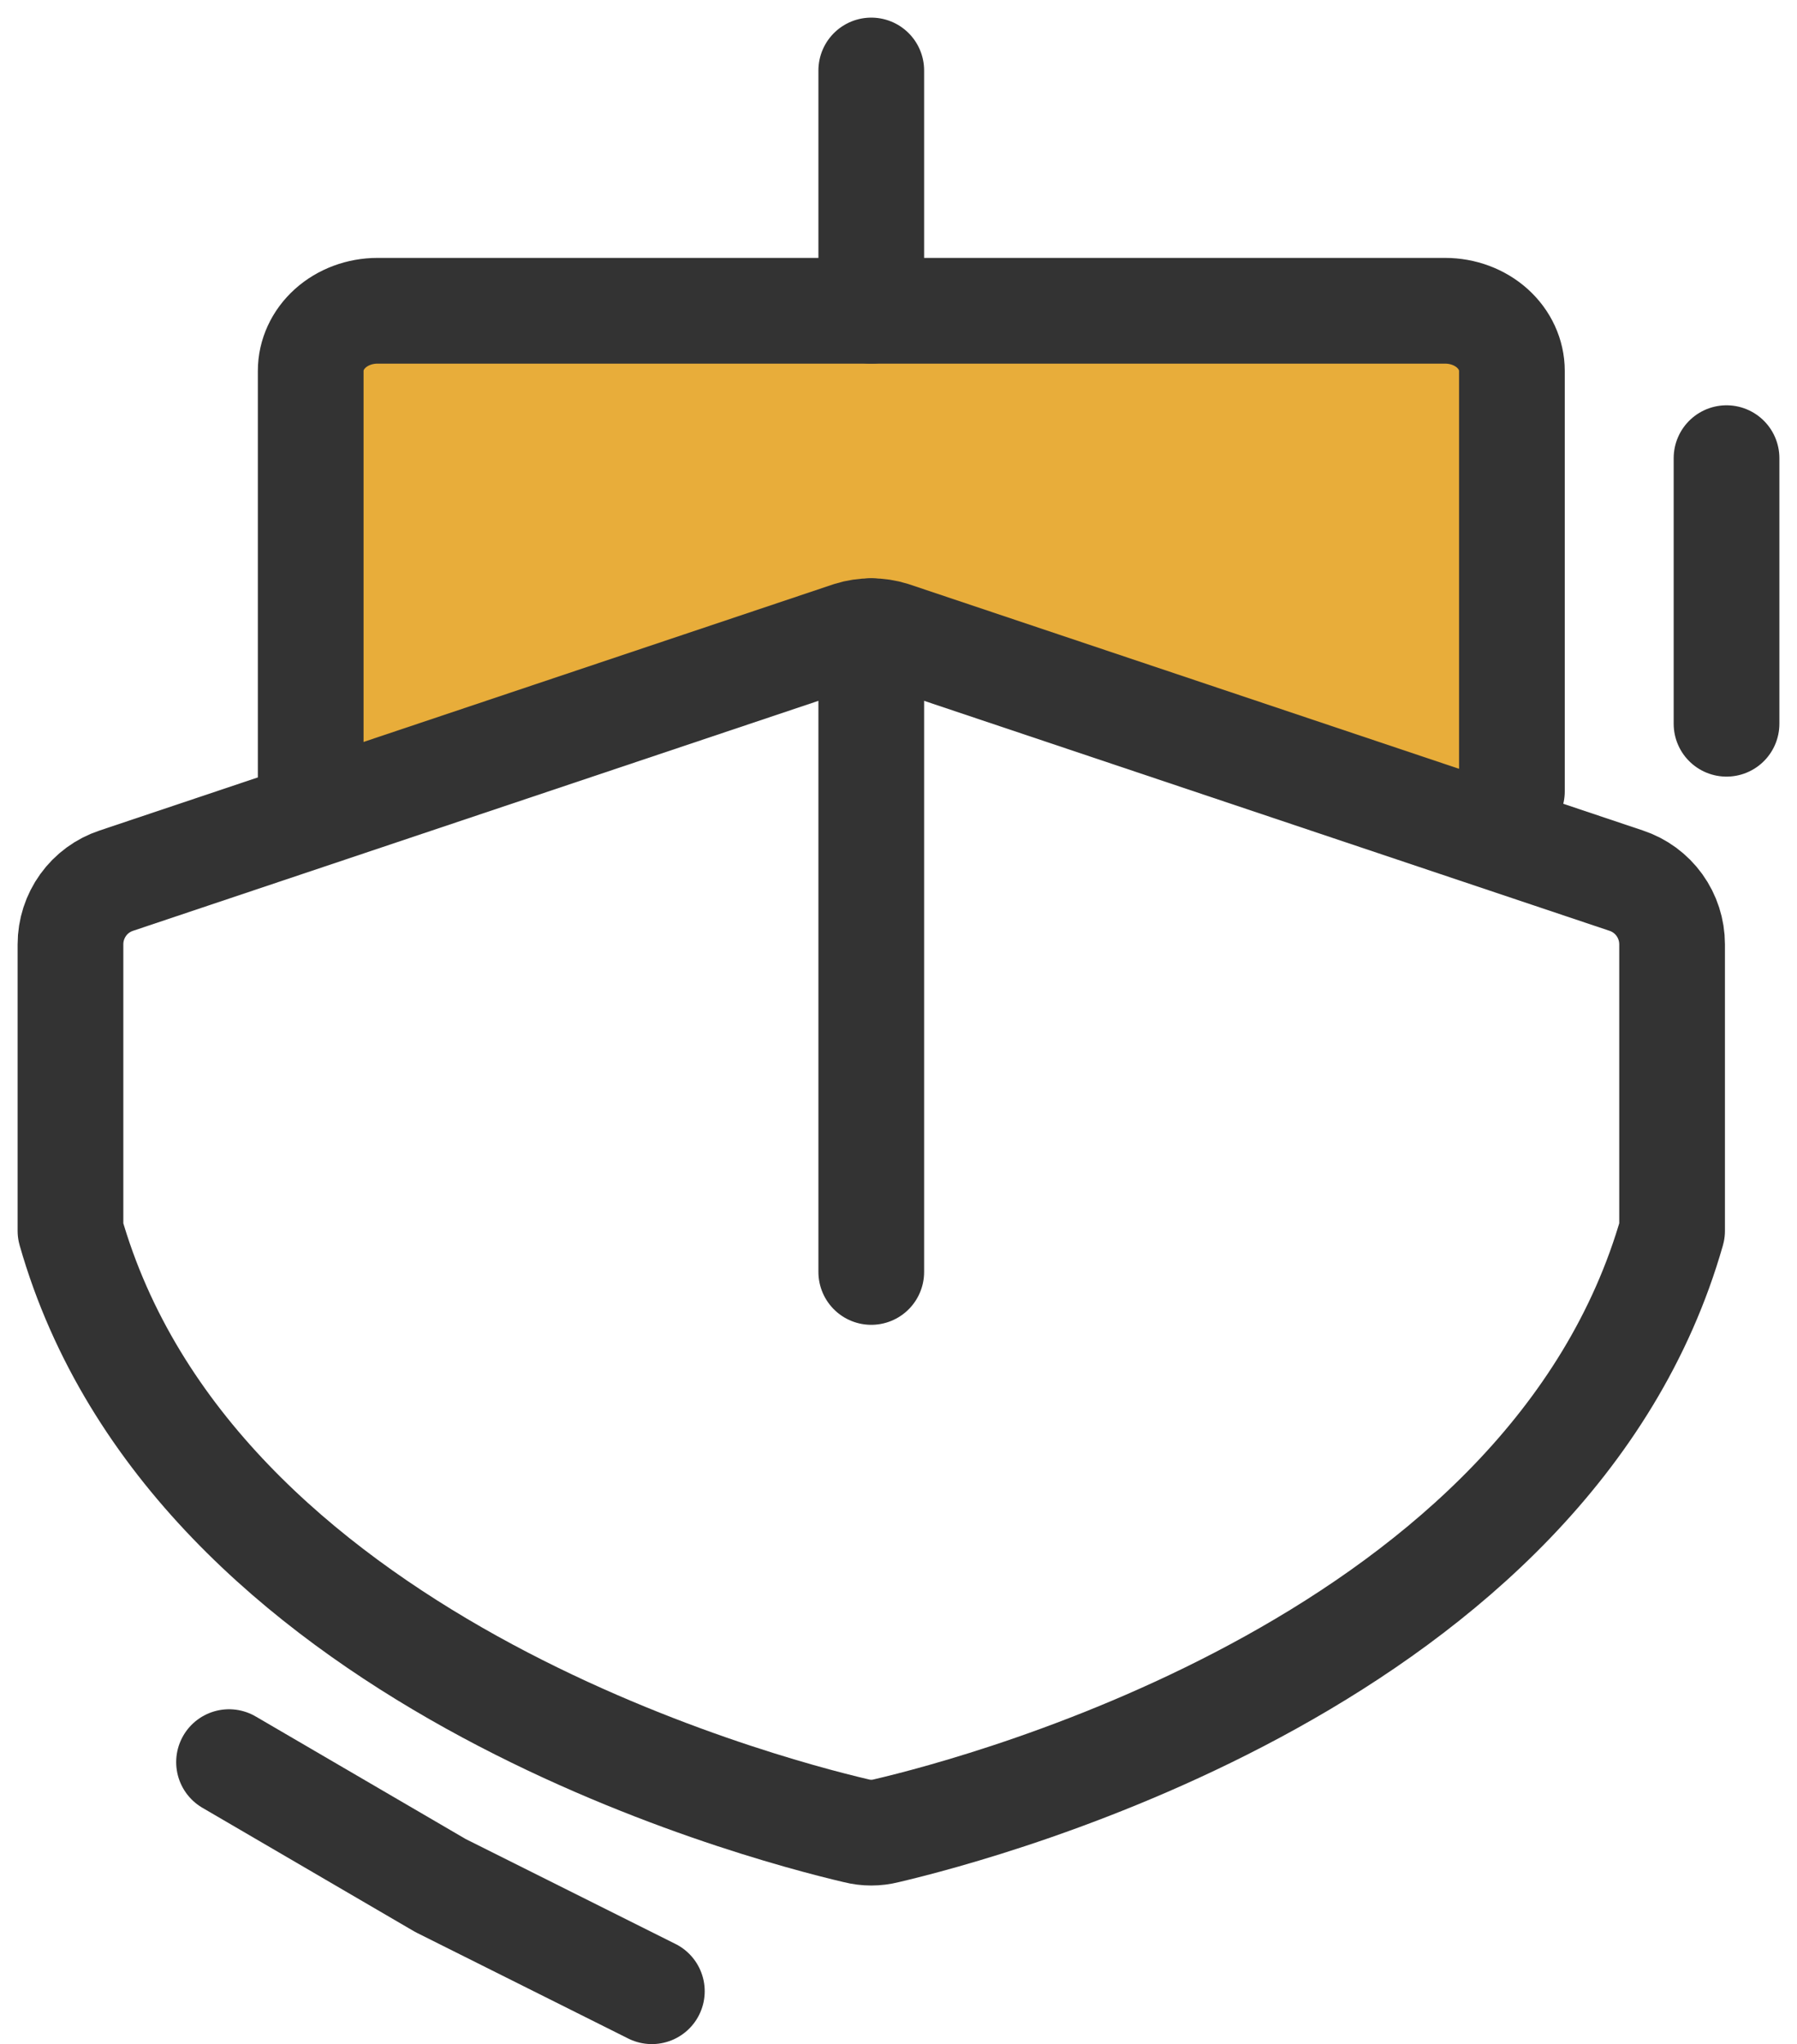
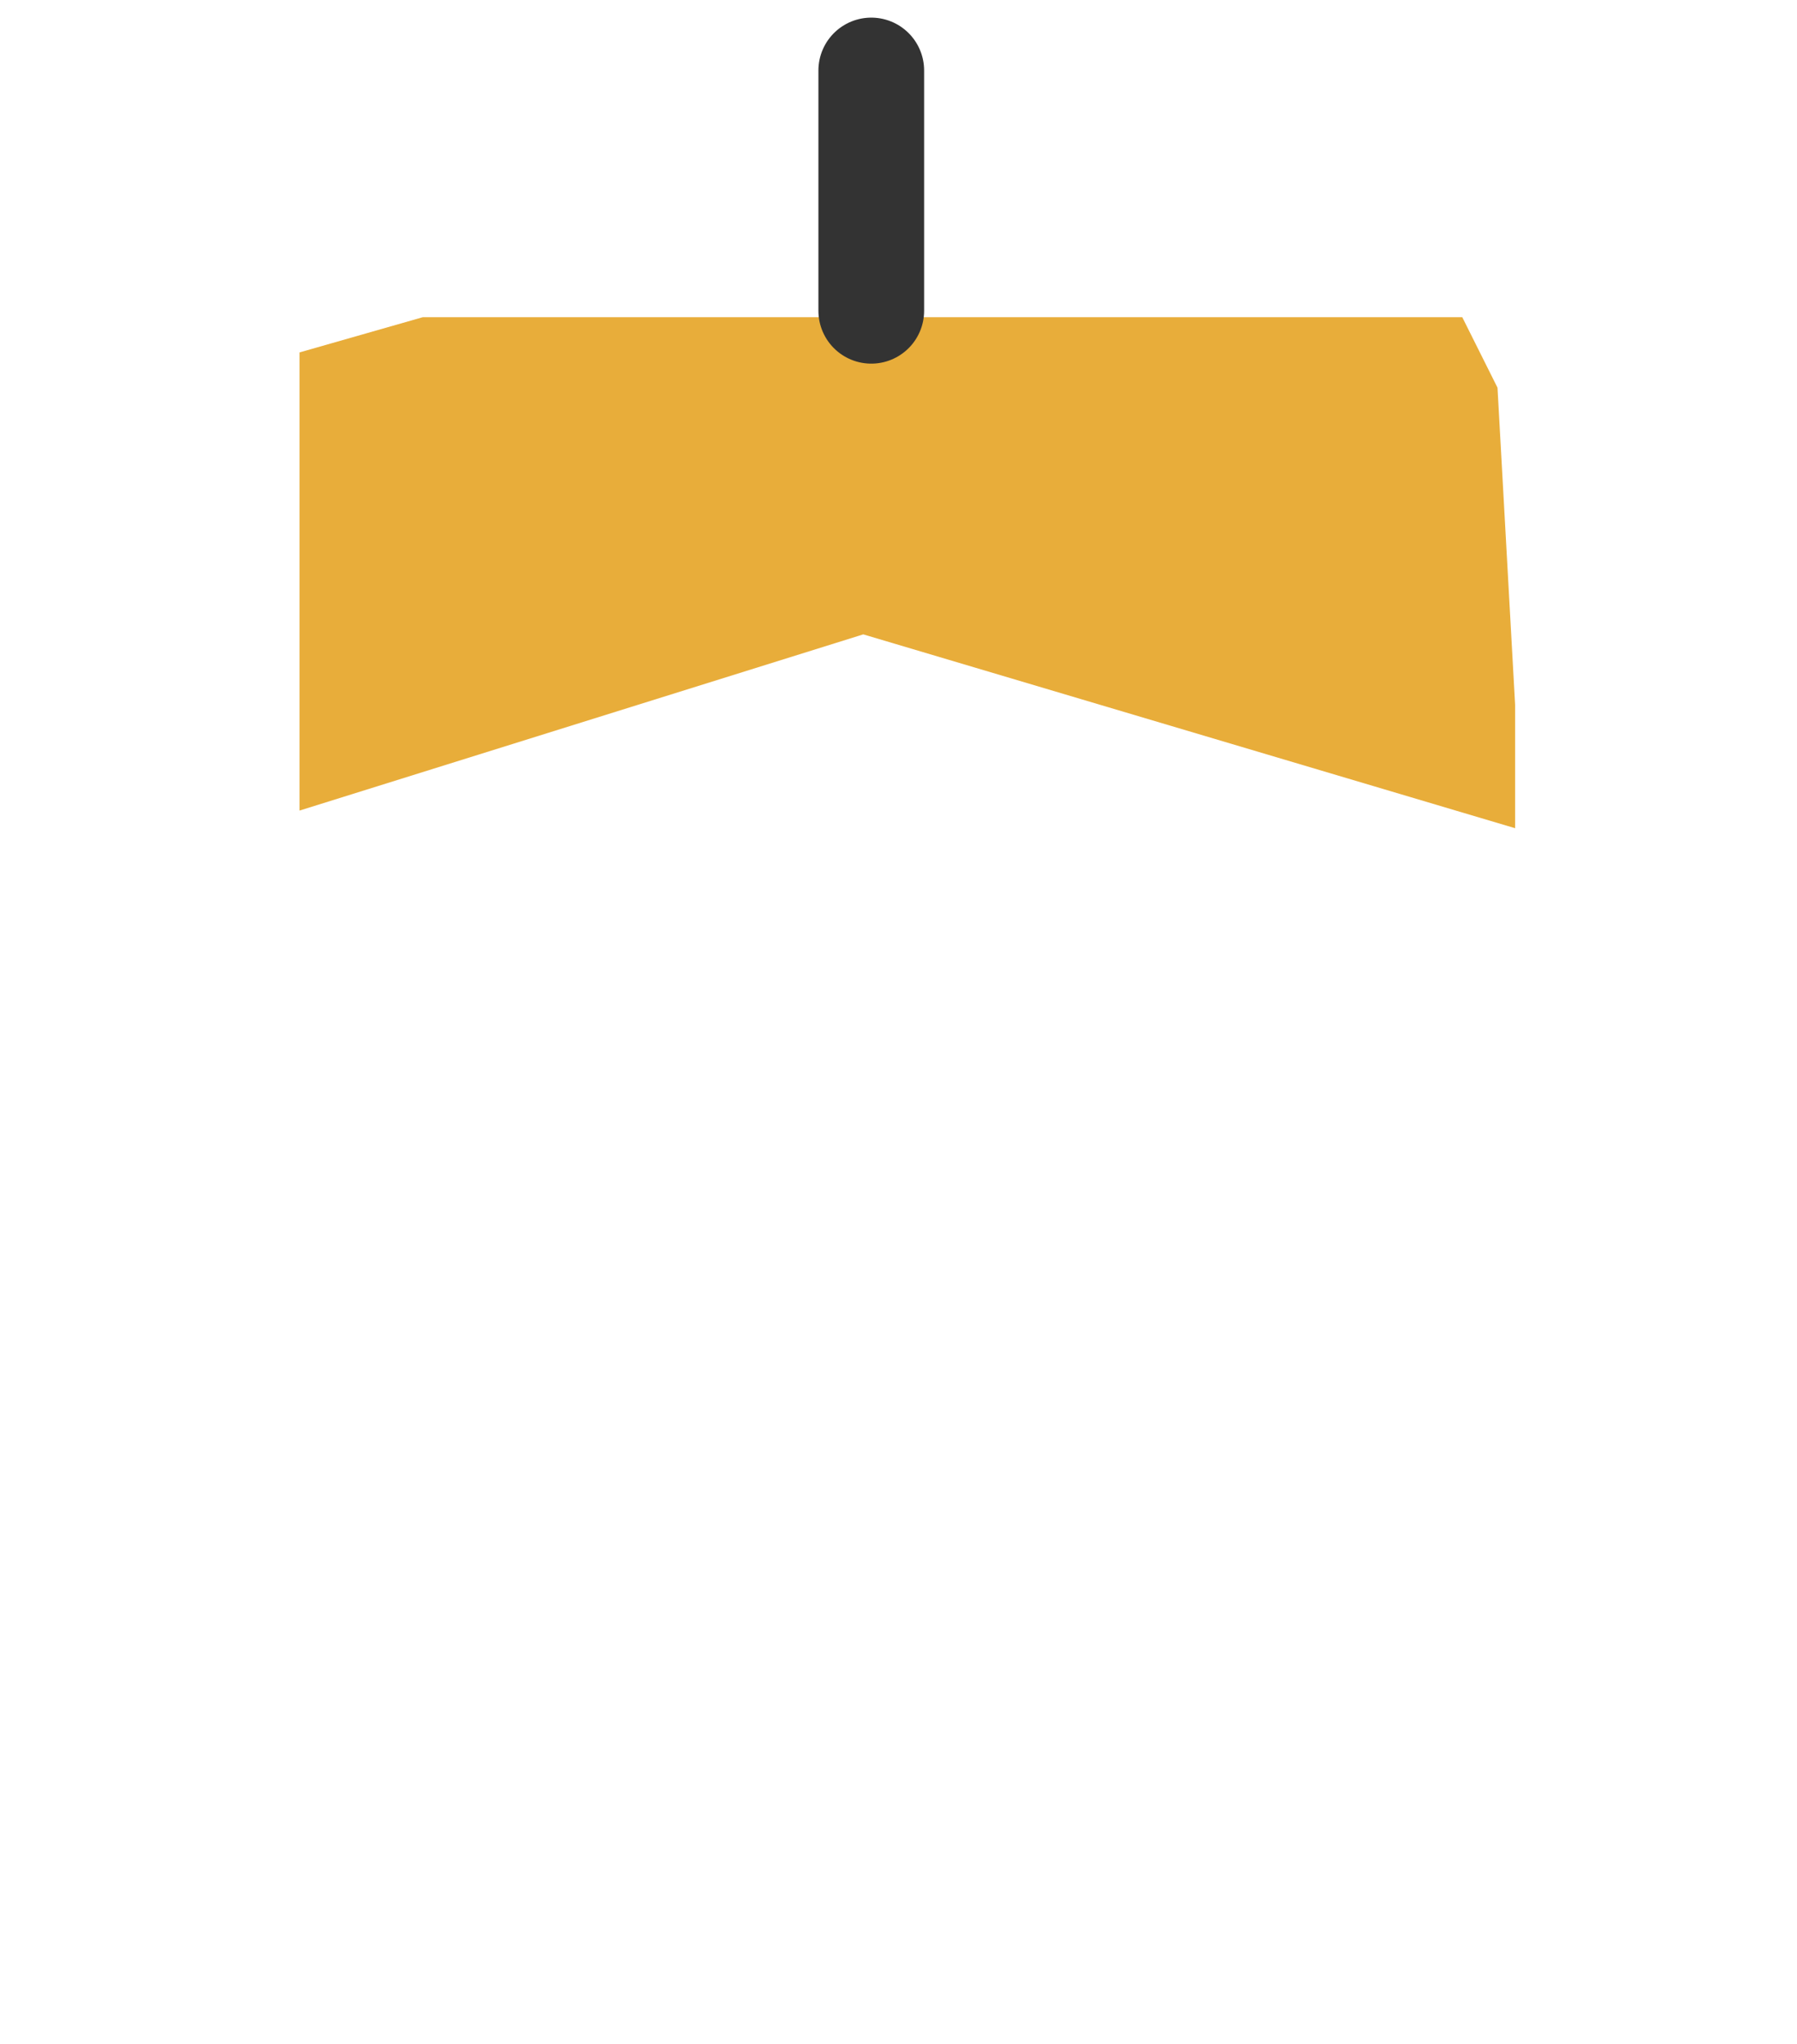
<svg xmlns="http://www.w3.org/2000/svg" width="51" height="58" viewBox="0 0 51 58" fill="none">
  <path d="M8.5 10V22V23L24.5 18L43 23.5V20L42.5 11L41.5 9H20.5H12L8.5 10Z" fill="#E8AD3A" />
-   <path d="M49 20.536V13" stroke="#333333" stroke-width="3" stroke-linecap="round" stroke-linejoin="round" />
-   <path d="M18.5 56.5L12.5 53.5L6.5 49.999" stroke="#333333" stroke-width="3" stroke-linecap="round" stroke-linejoin="round" />
  <path d="M24.727 8.818V2" stroke="#333333" stroke-width="3" stroke-linecap="round" stroke-linejoin="round" />
-   <path d="M47.455 34.925C43.998 47.049 27.994 51.281 25.153 51.947C24.874 52.018 24.581 52.018 24.301 51.947C21.46 51.281 5.456 47.049 2 34.925V26.795C2 26.394 2.126 26.004 2.36 25.679C2.593 25.355 2.923 25.113 3.302 24.988L24.135 17.999C24.521 17.879 24.933 17.879 25.319 17.999L46.153 24.988C46.531 25.113 46.861 25.355 47.095 25.679C47.329 26.004 47.455 26.394 47.455 26.795V34.925Z" stroke="#333333" stroke-width="3" stroke-linecap="round" stroke-linejoin="round" />
-   <path d="M24.727 36.091V17.909" stroke="#333333" stroke-width="3" stroke-linecap="round" stroke-linejoin="round" />
-   <path d="M8.818 22.454V10.523C8.818 10.071 9.018 9.637 9.373 9.317C9.728 8.998 10.21 8.818 10.712 8.818H41.015C41.517 8.818 41.999 8.998 42.354 9.317C42.709 9.637 42.909 10.071 42.909 10.523V22.454" stroke="#333333" stroke-width="3" stroke-linecap="round" stroke-linejoin="round" />
</svg>